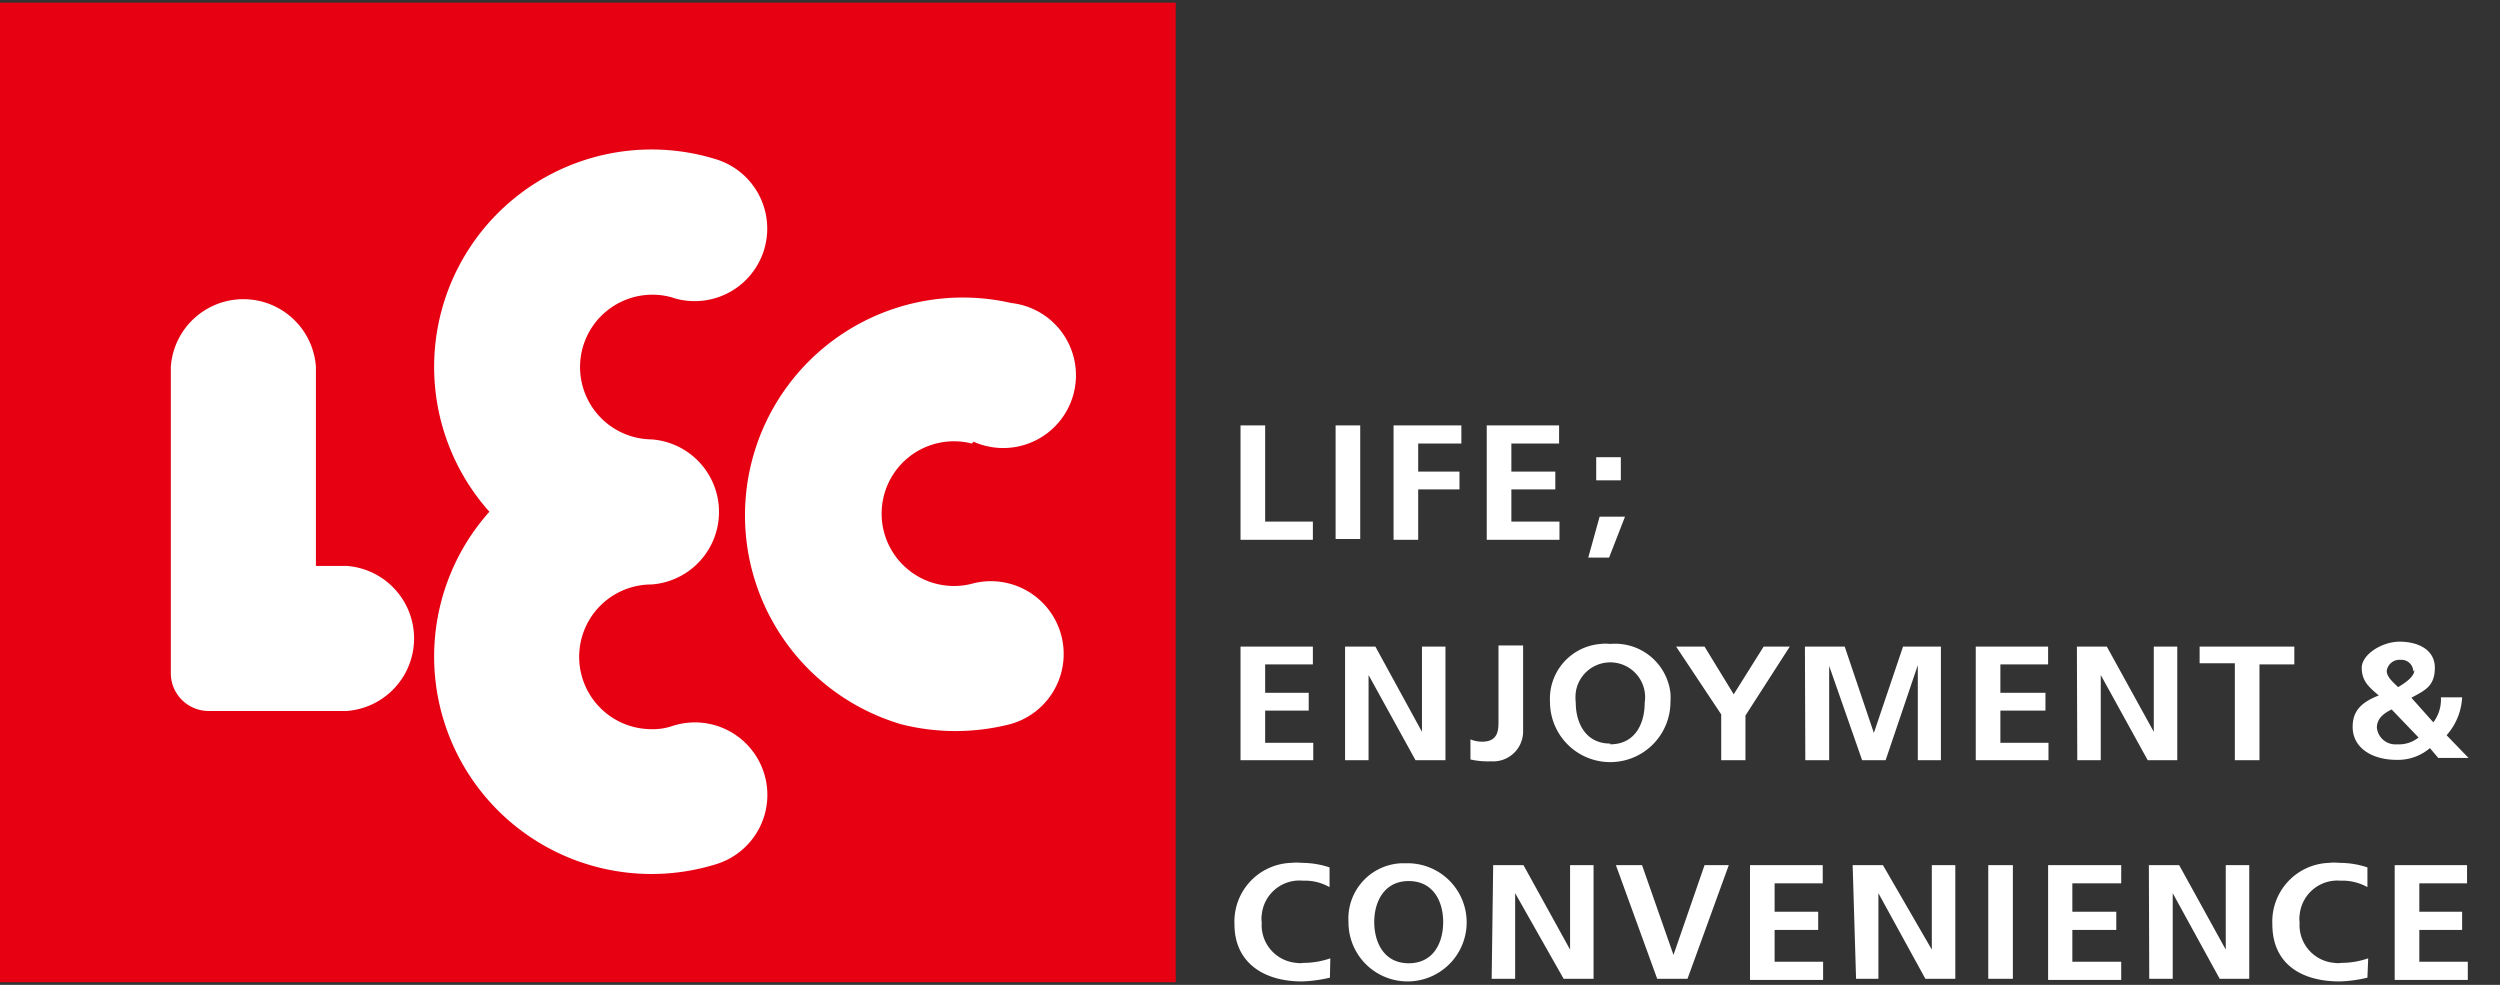
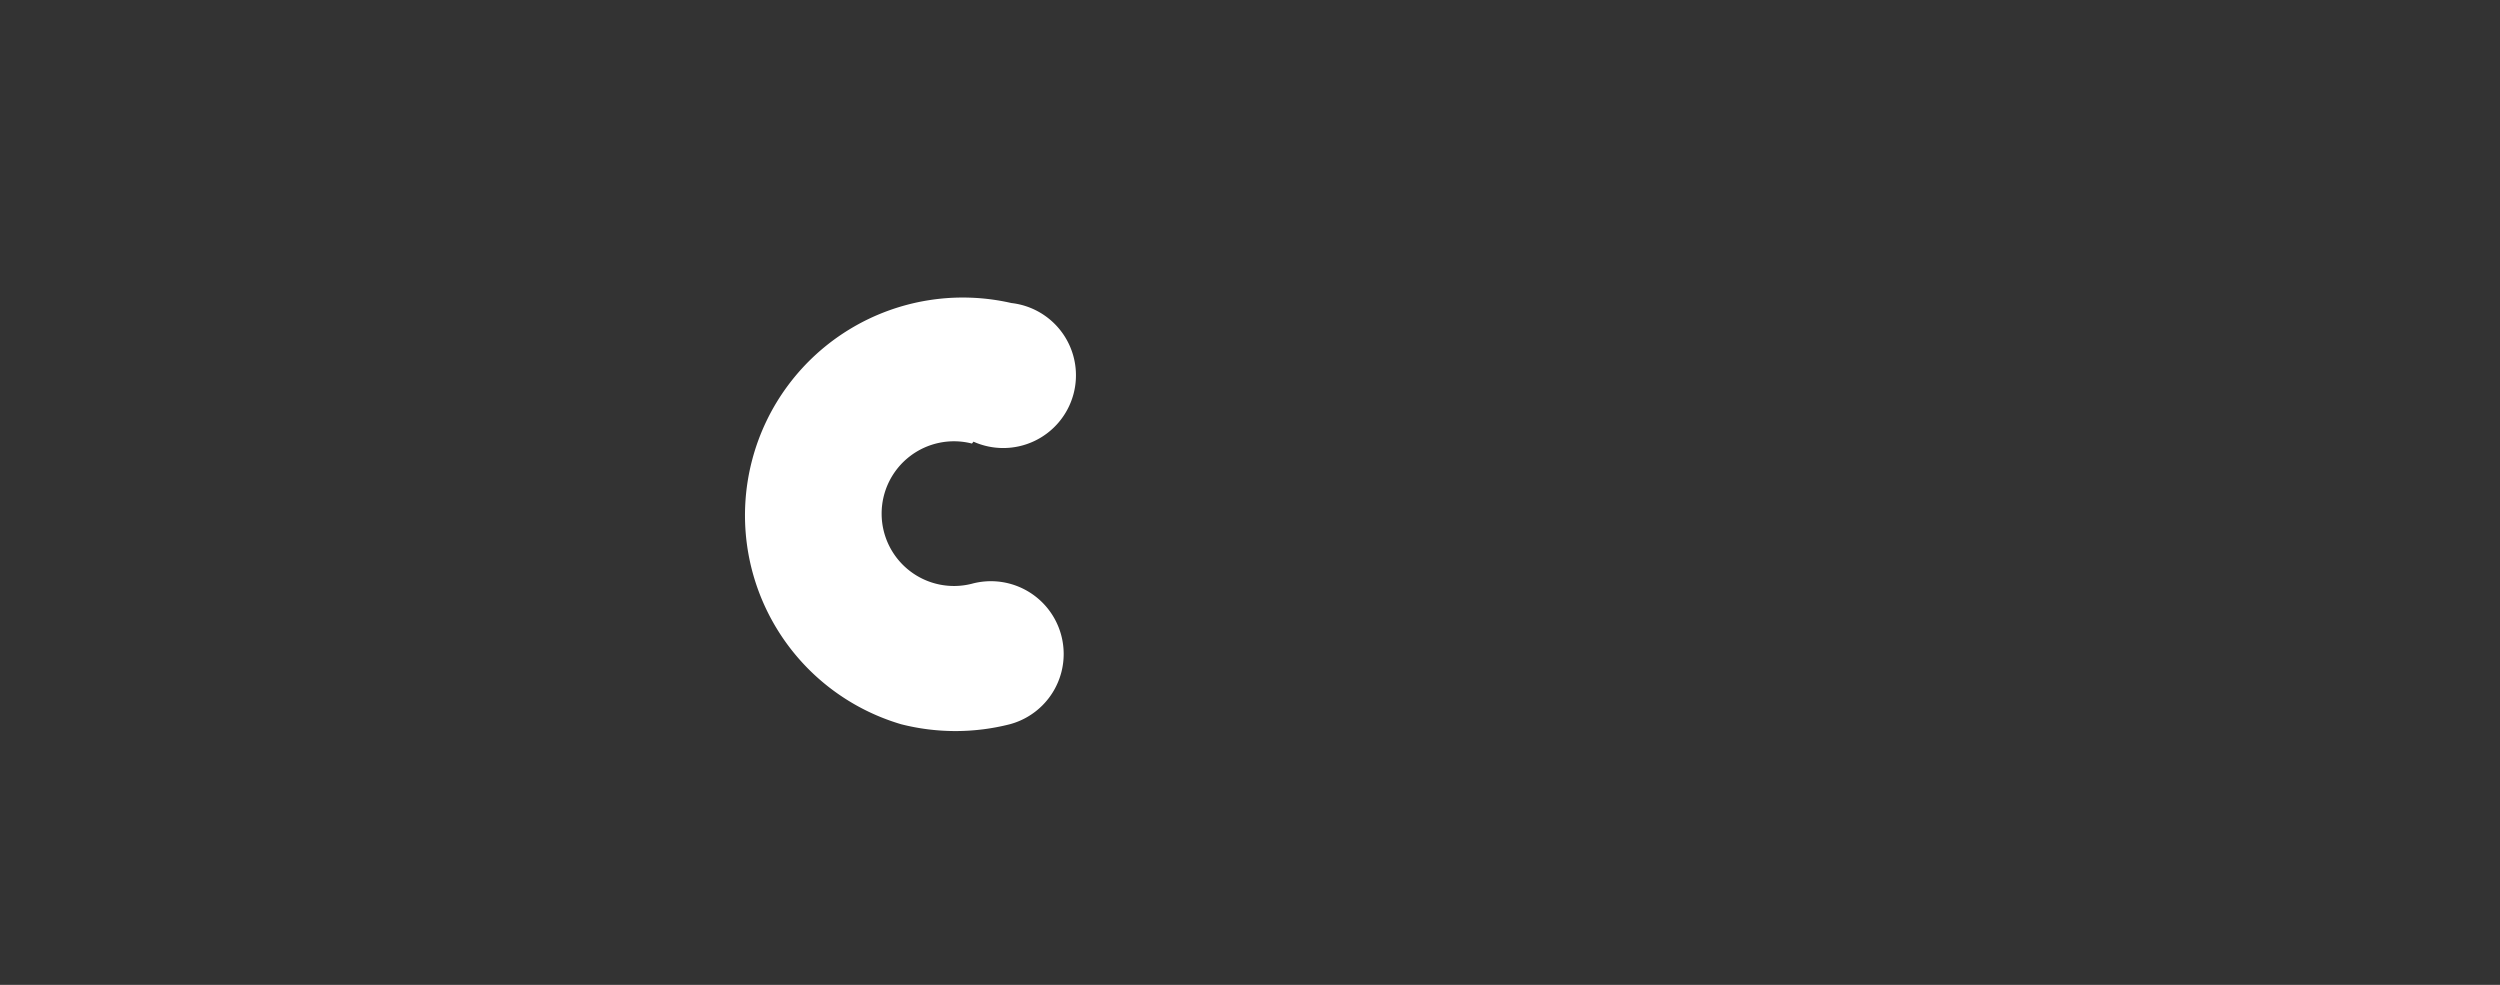
<svg xmlns="http://www.w3.org/2000/svg" viewBox="0 0 66 26">
  <rect x="0" y="0" width="66" height="26" fill="#333333" stroke="none" />
  <defs>
    <style>.cls-2{fill:#fff}</style>
  </defs>
-   <path fill="#fff" d="M32.75 11.23h.65v2.54h1.26v.48h-1.91zM35.26 11.23h.65v3h-.65zM36.79 11.23h1.79v.48h-1.14v.74h1.09v.47h-1.09v1.33h-.65zM39.25 11.23h1.91v.48H39.9v.74h1.16v.47H39.9v.85h1.27v.48h-1.92zM42.23 13.64h.67l-.42 1.08h-.55zm-.09-1.57h.65v.61h-.65zM32.75 17.07h1.91v.47H33.4v.75h1.15v.47H33.4v.85h1.27v.46h-1.92zM35.51 17.07h.8l1.23 2.25v-2.25h.62v3h-.79l-1.24-2.25v2.25h-.62zM38.82 19.52a.81.81 0 00.31.06c.43 0 .43-.32.43-.54v-2h.65v2.29a.79.79 0 01-.82.77h-.07a2.07 2.07 0 01-.5-.05zM42.51 17a1.47 1.47 0 011.59 1.3 1.77 1.77 0 010 .23 1.59 1.59 0 01-3.18 0A1.45 1.45 0 0142.26 17a1 1 0 01.25 0zm0 2.65c.66 0 .91-.55.91-1.1a.92.92 0 10-1.82-.27 1.22 1.22 0 000 .27c0 .52.25 1.08.91 1.08zM45.44 18.86l-1.19-1.79H45l.77 1.26.79-1.26h.69l-1.17 1.82v1.18h-.64zM47.65 17.07h1.05l.77 2.28.77-2.28h1v3h-.61v-2.51l-.85 2.51h-.62l-.87-2.49v2.49h-.63zM52.16 17.07h1.91v.47h-1.26v.75H54v.47h-1.19v.85h1.27v.46h-1.92zM54.83 17.07h.79l1.24 2.25v-2.25h.62v3h-.78l-1.24-2.25v2.25h-.62zM59 17.51h-.93v-.44h2.5v.47h-.92v2.53H59zM64.24 19.07a1 1 0 00.2-.66H65a1.62 1.62 0 01-.41 1l.58.6h-.8l-.22-.26a1.3 1.3 0 01-.88.31c-.64 0-1.16-.31-1.16-.87 0-.37.17-.63.69-.83-.26-.22-.45-.38-.45-.73s.53-.69 1-.69.93.2.93.69-.27.6-.62.79zm-1.1-.34c-.21.1-.39.24-.39.48a.49.49 0 00.53.44.83.83 0 00.57-.18zm.57-1a.31.31 0 00-.33-.31.34.34 0 00-.37.29c0 .17.18.31.3.43.17-.1.43-.27.43-.45zM35.11 25.81a3.66 3.66 0 01-.74.1c-1 0-1.78-.49-1.78-1.51a1.55 1.55 0 011.49-1.62 1.41 1.41 0 01.29 0 2.28 2.28 0 01.73.12v.52a1.32 1.32 0 00-.7-.17 1 1 0 00-1.09.9.67.67 0 000 .2 1 1 0 00.92 1.07.54.54 0 00.18 0 2.16 2.16 0 00.71-.12zM37.19 22.79a1.56 1.56 0 11-1.59 1.55 1.46 1.46 0 011.4-1.55zm0 2.64c.66 0 .91-.55.91-1.09s-.26-1.08-.91-1.08-.91.55-.91 1.08.25 1.09.91 1.09zM39.42 22.84h.8l1.23 2.23v-2.23h.62v3h-.79L40 23.58v2.26h-.62zM42.66 22.84h.69l.83 2.37.82-2.37h.64l-1.09 3h-.8zM46.2 22.84h1.92v.48h-1.27v.75H48v.48h-1.15v.84h1.28v.48H46.2zM48.91 22.84h.8L51 25.07v-2.23h.62v3h-.79l-1.24-2.26v2.26H49zM52.49 22.84h.65v3h-.65zM54.07 22.84H56v.48h-1.29v.75h1.16v.48h-1.16v.84H56v.48h-1.93zM56.73 22.84h.8l1.23 2.23v-2.23h.62v3h-.78l-1.24-2.26v2.26h-.62zM62.5 25.81a3.57 3.57 0 01-.73.1c-1.05 0-1.78-.49-1.78-1.51a1.55 1.55 0 011.49-1.62 1.41 1.41 0 01.29 0 2.28 2.28 0 01.73.12v.52a1.36 1.36 0 00-.71-.17 1 1 0 00-1.08.91.61.61 0 000 .19 1 1 0 00.92 1.07.54.54 0 00.18 0 2.16 2.16 0 00.71-.12zM63.22 22.84h1.91v.48h-1.26v.75H65v.48h-1.13v.84h1.28v.48h-1.93z" />
-   <path fill="#e60012" d="M31.04 25.93V.07H0v25.86h31.04z" />
-   <path class="cls-2" d="M9.15 14.94h-.81V9.68a1.92 1.92 0 00-3.83 0v8.14a1 1 0 001 .95h3.64a1.92 1.92 0 000-3.83z" />
-   <path class="cls-2" d="M17.76 7.86a1.91 1.91 0 001.16-3.65 5.74 5.74 0 00-6 9.3 5.74 5.74 0 006 9.3 1.91 1.91 0 00-1.15-3.65 1.58 1.58 0 01-.57.09 1.91 1.91 0 010-3.82 1.92 1.92 0 000-3.83 1.91 1.91 0 11.57-3.74z" />
  <path class="cls-2" d="M25.7 11.66a1.92 1.92 0 101-3.66 5.75 5.75 0 00-2.91 11.12 5.81 5.81 0 002.87 0 1.92 1.92 0 00-1-3.71 1.91 1.91 0 110-3.7z" />
</svg>